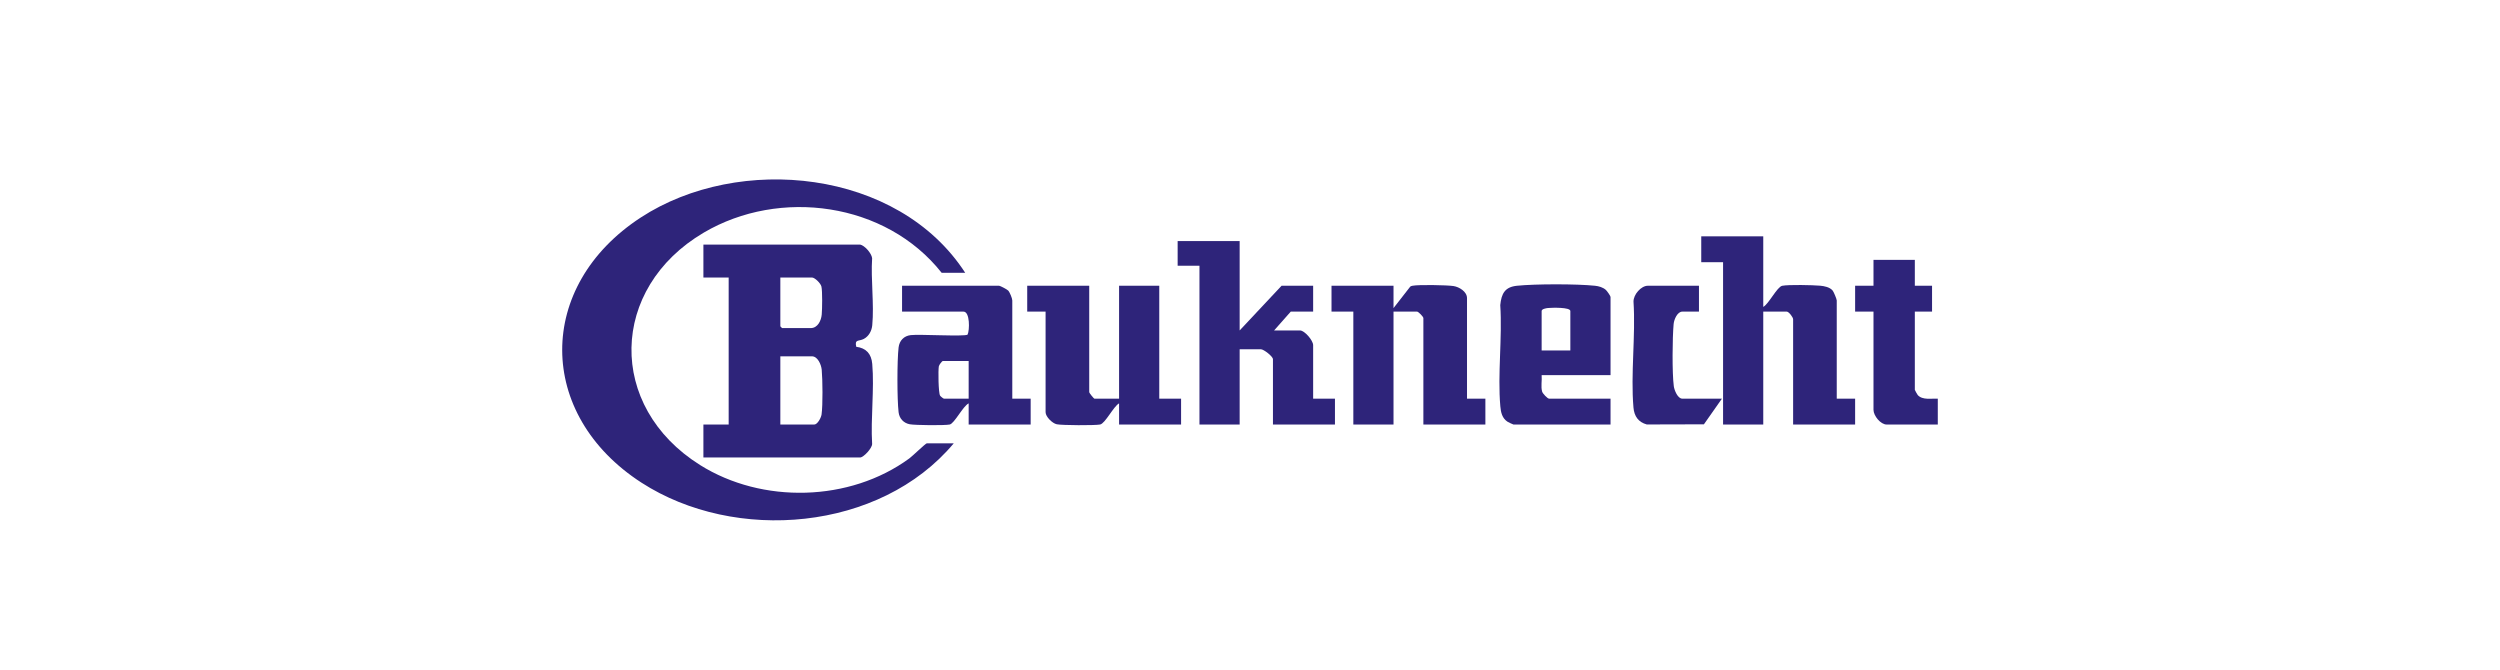
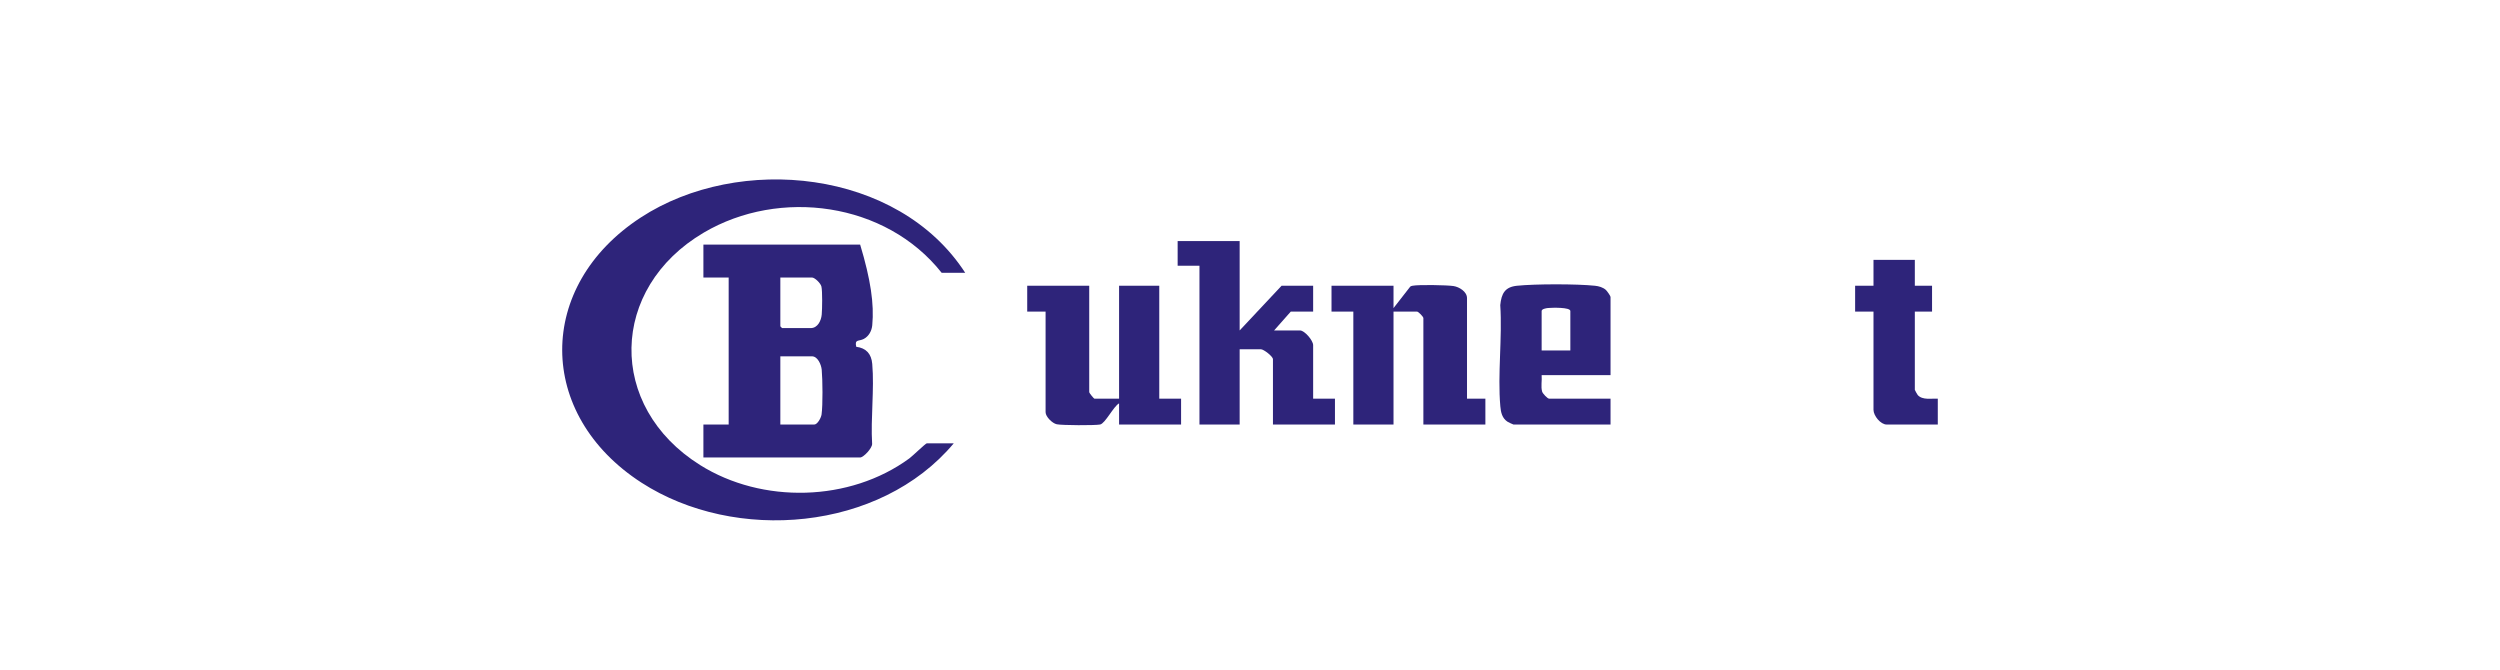
<svg xmlns="http://www.w3.org/2000/svg" width="418" height="112" viewBox="0 0 418 112" fill="none">
  <g clip-path="url(#clip0_464_239)">
    <path d="M161.383 45.612H157.447C148.099 33.795 130.347 31.428 117.672 38.892C101.874 48.194 101.442 67.962 117.049 77.752C127.446 84.274 142.083 83.934 152.036 76.65C152.581 76.251 154.761 74.13 154.951 74.13H159.463C147.133 88.843 122.904 90.811 107.258 80.702C89.636 69.317 89.565 47.83 107.141 36.365C123.557 25.656 150.158 28.279 161.383 45.612Z" fill="#2E247A" />
-     <path d="M143.816 40.893C144.578 41.049 145.716 42.329 145.82 43.167C145.584 46.757 146.175 50.846 145.842 54.374C145.752 55.324 145.277 56.212 144.431 56.666C143.615 57.103 142.852 56.665 143.165 57.983C144.81 58.192 145.694 59.151 145.84 60.847C146.206 65.098 145.561 69.904 145.82 74.216C145.842 74.939 144.371 76.49 143.816 76.49H117.609V70.983H121.833V46.399H117.609V40.893H143.816ZM130.473 46.399V54.561L130.761 54.856H135.561C136.713 54.856 137.299 53.615 137.392 52.602C137.476 51.684 137.521 48.718 137.344 47.916C137.226 47.378 136.247 46.399 135.753 46.399H130.473ZM130.473 70.983H136.137C136.69 70.983 137.291 69.846 137.367 69.294C137.587 67.691 137.544 63.501 137.392 61.831C137.314 60.972 136.727 59.576 135.753 59.576H130.473V70.983Z" fill="#2E247A" />
-     <path d="M294.817 39.516V51.316C295.744 50.818 297.135 47.946 297.99 47.781C299.087 47.569 303.078 47.66 304.327 47.769C305.025 47.83 305.937 48.008 306.417 48.578C306.601 48.796 307.104 50.02 307.104 50.234V66.656H310.176V70.983H299.809V53.381C299.809 53.046 299.087 52.103 298.753 52.103H294.817V70.983H288.097V43.842H284.449V39.516H294.817Z" fill="#2E247A" />
+     <path d="M143.816 40.893C145.584 46.757 146.175 50.846 145.842 54.374C145.752 55.324 145.277 56.212 144.431 56.666C143.615 57.103 142.852 56.665 143.165 57.983C144.81 58.192 145.694 59.151 145.84 60.847C146.206 65.098 145.561 69.904 145.82 74.216C145.842 74.939 144.371 76.49 143.816 76.49H117.609V70.983H121.833V46.399H117.609V40.893H143.816ZM130.473 46.399V54.561L130.761 54.856H135.561C136.713 54.856 137.299 53.615 137.392 52.602C137.476 51.684 137.521 48.718 137.344 47.916C137.226 47.378 136.247 46.399 135.753 46.399H130.473ZM130.473 70.983H136.137C136.69 70.983 137.291 69.846 137.367 69.294C137.587 67.691 137.544 63.501 137.392 61.831C137.314 60.972 136.727 59.576 135.753 59.576H130.473V70.983Z" fill="#2E247A" />
    <path d="M207.27 40.302V55.249L214.278 47.776H219.557V52.103H215.814L213.03 55.249H217.349C218.141 55.249 219.557 56.937 219.557 57.708V66.656H223.205V70.983H212.838V60.068C212.838 59.588 211.291 58.396 210.822 58.396H207.27V70.983H200.55V44.432H196.902V40.302H207.27Z" fill="#2E247A" />
    <path d="M182.118 47.776V65.575C182.118 65.712 182.894 66.656 182.982 66.656H187.109V47.776H193.829V66.656H197.477V70.983H187.109V67.443C186.182 67.941 184.791 70.813 183.937 70.978C183.06 71.148 177.566 71.121 176.69 70.938C175.947 70.783 174.822 69.675 174.822 68.918V52.103H171.75V47.776H182.118Z" fill="#2E247A" />
    <path d="M232.996 47.776V51.513L235.766 47.958C235.877 47.839 236.017 47.81 236.168 47.779C237.186 47.574 241.901 47.66 243.026 47.827C243.97 47.968 245.284 48.759 245.284 49.841V66.656H248.356V70.983H237.988V53.184C237.988 52.954 237.158 52.102 236.932 52.102H232.996V70.983H226.277V52.102H222.629V47.776L232.996 47.776Z" fill="#2E247A" />
-     <path d="M169.255 66.656H172.327V70.983H161.96V67.443C161.013 67.895 159.575 70.821 158.788 70.98C157.932 71.152 153.021 71.106 152.117 70.938C151.093 70.747 150.367 69.984 150.244 68.923C149.987 66.72 149.986 60.297 150.244 58.097C150.38 56.94 151.14 56.169 152.26 56.032C153.699 55.854 161.276 56.31 161.78 55.95C162.131 55.211 162.194 52.103 161.096 52.103H150.824V47.776H167.048C167.222 47.776 168.376 48.382 168.567 48.579C168.832 48.852 169.255 49.895 169.255 50.234L169.255 66.656ZM161.96 60.363H157.64C157.514 60.363 157.02 60.995 156.972 61.252C156.849 61.914 156.898 65.684 157.18 66.144C157.266 66.285 157.728 66.656 157.832 66.656H161.96V60.363Z" fill="#2E247A" />
    <path d="M269.282 62.723H257.762C257.846 63.583 257.603 64.667 257.848 65.487C257.946 65.813 258.744 66.656 259.01 66.656H269.282V70.983H253.058C252.982 70.983 252.154 70.582 252.011 70.483C251.15 69.887 250.942 68.942 250.854 67.931C250.381 62.539 251.205 56.479 250.844 51.014C251.038 49.061 251.636 47.984 253.636 47.778C256.715 47.461 263.611 47.459 266.687 47.779C267.322 47.844 268.017 48.041 268.502 48.476C268.698 48.651 269.282 49.487 269.282 49.644V62.723ZM262.562 58.593V52.004C262.562 51.339 259.408 51.439 258.807 51.501C258.522 51.53 257.762 51.653 257.762 52.004V58.593H262.562Z" fill="#2E247A" />
    <path d="M320.159 43.449V47.776H323.039V52.103H320.159V65.181C320.159 65.232 320.575 65.974 320.649 66.056C321.448 66.941 322.946 66.597 323.999 66.656V70.983H315.456C314.431 70.983 313.248 69.509 313.248 68.525V52.103H310.176V47.776H313.248V43.449H320.159Z" fill="#2E247A" />
-     <path d="M284.067 47.776V52.103H281.283C280.459 52.103 279.903 53.412 279.833 54.158C279.62 56.422 279.568 62.39 279.859 64.574C279.95 65.253 280.512 66.656 281.283 66.656H287.906L284.894 70.946L275.343 70.971C273.941 70.585 273.242 69.61 273.115 68.139C272.629 62.503 273.494 56.145 273.122 50.43C273.107 49.248 274.388 47.776 275.523 47.776H284.067Z" fill="#2E247A" />
  </g>
  <defs>
    <clipPath id="clip0_464_239">
      <rect width="230" height="57" fill="white" transform="translate(94 30)" />
    </clipPath>
  </defs>
</svg>